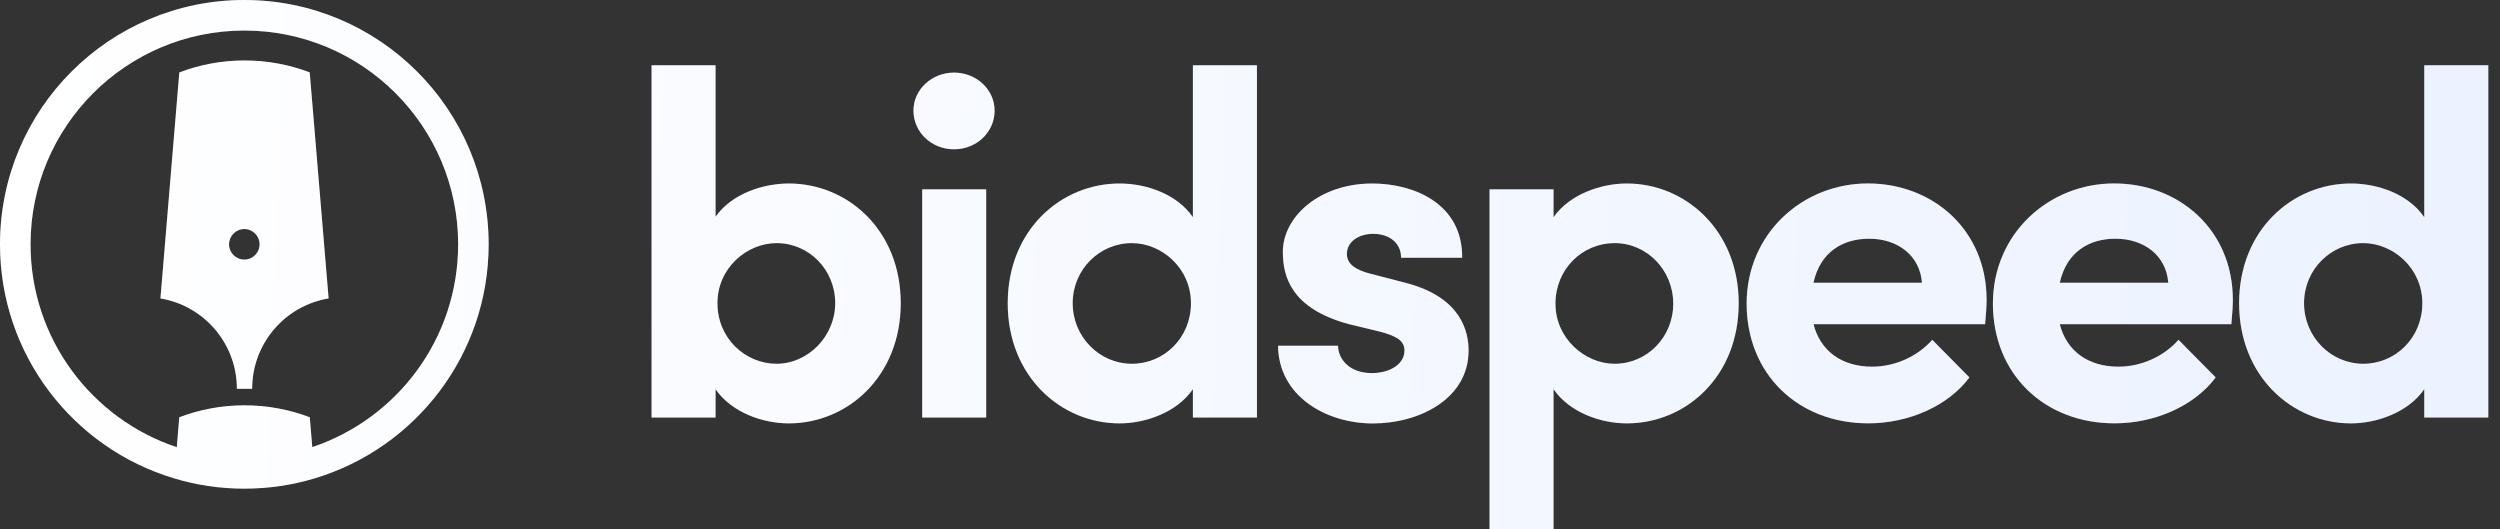
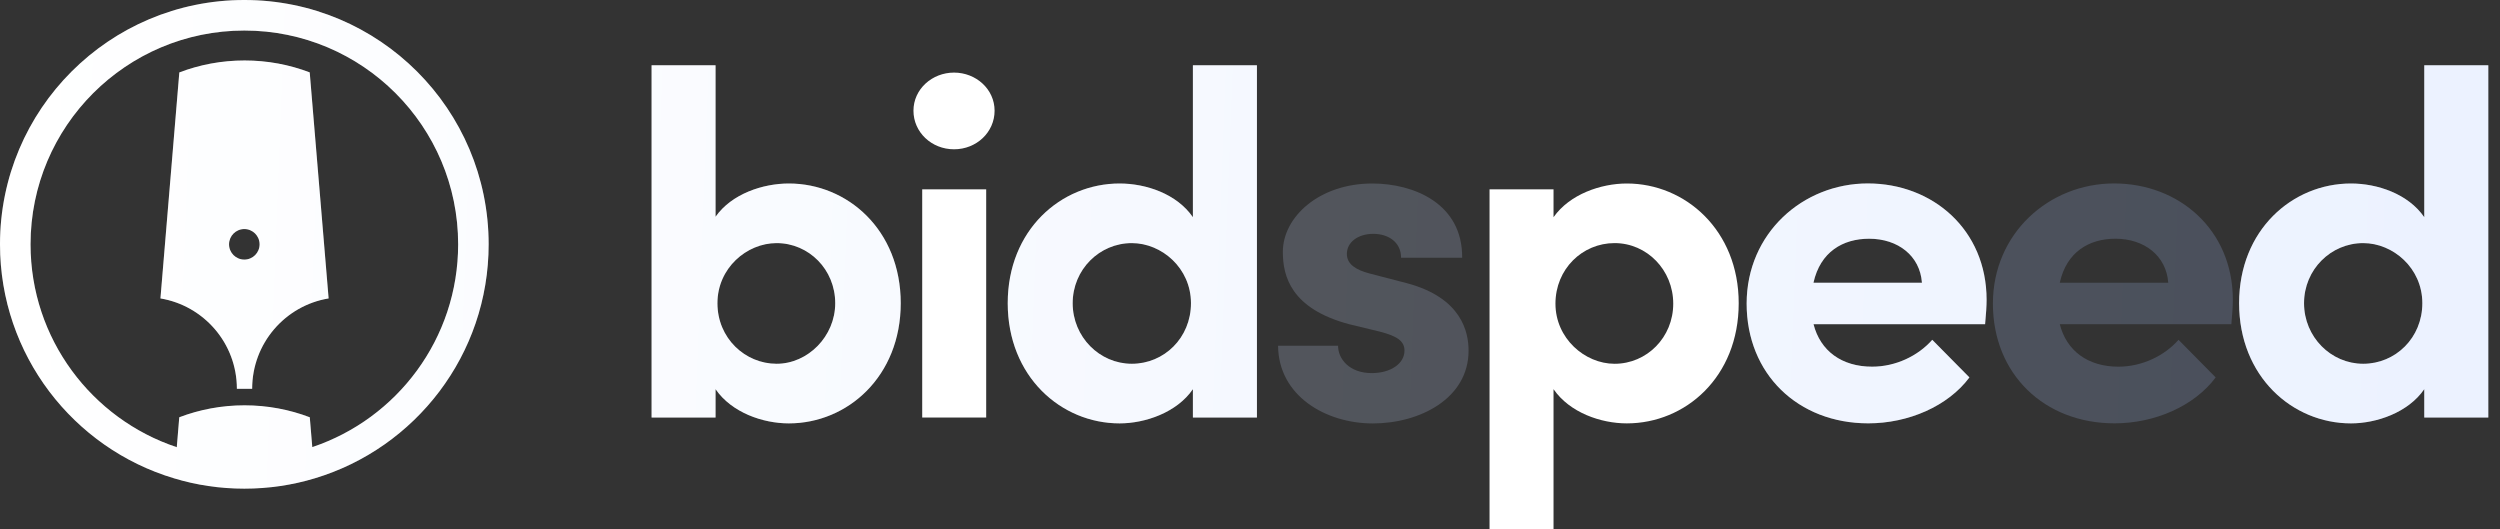
<svg xmlns="http://www.w3.org/2000/svg" width="170" height="36" viewBox="0 0 170 36" fill="none">
  <rect x="0" y="0" width="170" height="36" fill="#333333" stroke="none" />
  <path fill-rule="evenodd" clip-rule="evenodd" d="M11.841 32.528C4.991 30.483 0 24.131 0 16.614C0 7.438 7.438 0 16.614 0C25.789 0 33.228 7.438 33.228 16.614C33.228 24.125 28.243 30.469 21.408 32.525C19.892 32.985 18.282 33.228 16.614 33.228C14.945 33.228 13.35 32.985 11.841 32.528ZM12.021 30.41L12.19 28.375C13.568 27.849 15.063 27.562 16.628 27.562C18.192 27.562 19.687 27.849 21.065 28.375L21.235 30.403C27.001 28.475 31.154 23.027 31.154 16.614C31.154 8.584 24.644 2.077 16.617 2.077C8.591 2.077 2.077 8.584 2.077 16.614C2.077 23.038 6.244 28.489 12.021 30.41Z" fill="white" />
  <path fill-rule="evenodd" clip-rule="evenodd" d="M11.841 32.528C4.991 30.483 0 24.131 0 16.614C0 7.438 7.438 0 16.614 0C25.789 0 33.228 7.438 33.228 16.614C33.228 24.125 28.243 30.469 21.408 32.525C19.892 32.985 18.282 33.228 16.614 33.228C14.945 33.228 13.35 32.985 11.841 32.528ZM12.021 30.41L12.19 28.375C13.568 27.849 15.063 27.562 16.628 27.562C18.192 27.562 19.687 27.849 21.065 28.375L21.235 30.403C27.001 28.475 31.154 23.027 31.154 16.614C31.154 8.584 24.644 2.077 16.617 2.077C8.591 2.077 2.077 8.584 2.077 16.614C2.077 23.038 6.244 28.489 12.021 30.41Z" fill="url(#paint0_linear_2046_116)" fill-opacity="0.2" />
  <path fill-rule="evenodd" clip-rule="evenodd" d="M21.061 4.925L22.346 20.293C19.393 20.781 17.147 23.346 17.147 26.437H16.108C16.108 23.346 13.859 20.785 10.91 20.293L12.194 4.925C13.572 4.399 15.067 4.112 16.631 4.112C18.196 4.112 19.691 4.399 21.068 4.925H21.061ZM17.652 16.614C17.652 16.039 17.185 15.575 16.614 15.575C16.043 15.575 15.575 16.039 15.575 16.614C15.575 17.188 16.039 17.652 16.614 17.652C17.188 17.652 17.652 17.188 17.652 16.614Z" fill="white" />
  <path fill-rule="evenodd" clip-rule="evenodd" d="M21.061 4.925L22.346 20.293C19.393 20.781 17.147 23.346 17.147 26.437H16.108C16.108 23.346 13.859 20.785 10.91 20.293L12.194 4.925C13.572 4.399 15.067 4.112 16.631 4.112C18.196 4.112 19.691 4.399 21.068 4.925H21.061ZM17.652 16.614C17.652 16.039 17.185 15.575 16.614 15.575C16.043 15.575 15.575 16.039 15.575 16.614C15.575 17.188 16.039 17.652 16.614 17.652C17.188 17.652 17.652 17.188 17.652 16.614Z" fill="url(#paint1_linear_2046_116)" fill-opacity="0.2" />
  <path d="M61.25 20.618C61.25 25.602 57.629 28.79 53.642 28.79C51.88 28.79 49.755 28.06 48.658 26.464V28.392H44.307V4.437H48.658V14.738C49.755 13.177 51.88 12.478 53.642 12.478C57.629 12.478 61.25 15.634 61.25 20.618ZM56.795 20.618C56.795 18.327 55.002 16.531 52.808 16.531C50.779 16.531 48.786 18.227 48.786 20.618C48.786 23.01 50.679 24.737 52.808 24.737C54.936 24.737 56.795 22.875 56.795 20.618Z" fill="white" />
  <path d="M61.25 20.618C61.25 25.602 57.629 28.79 53.642 28.79C51.88 28.79 49.755 28.06 48.658 26.464V28.392H44.307V4.437H48.658V14.738C49.755 13.177 51.88 12.478 53.642 12.478C57.629 12.478 61.25 15.634 61.25 20.618ZM56.795 20.618C56.795 18.327 55.002 16.531 52.808 16.531C50.779 16.531 48.786 18.227 48.786 20.618C48.786 23.01 50.679 24.737 52.808 24.737C54.936 24.737 56.795 22.875 56.795 20.618Z" fill="url(#paint2_linear_2046_116)" fill-opacity="0.2" />
  <path d="M62.115 7.528C62.115 6.067 63.378 4.936 64.874 4.936C66.369 4.936 67.632 6.064 67.632 7.528C67.632 8.992 66.403 10.152 64.874 10.152C63.344 10.152 62.115 8.989 62.115 7.528ZM62.71 28.392V12.876H67.061V28.392H62.71Z" fill="white" />
-   <path d="M62.115 7.528C62.115 6.067 63.378 4.936 64.874 4.936C66.369 4.936 67.632 6.064 67.632 7.528C67.632 8.992 66.403 10.152 64.874 10.152C63.344 10.152 62.115 8.989 62.115 7.528ZM62.71 28.392V12.876H67.061V28.392H62.71Z" fill="url(#paint3_linear_2046_116)" fill-opacity="0.2" />
  <path d="M81.117 4.437H85.471V28.392H81.117V26.464C80.02 28.06 77.86 28.79 76.133 28.79C72.146 28.79 68.525 25.599 68.525 20.618C68.525 15.638 72.146 12.478 76.133 12.478C77.926 12.478 80.02 13.177 81.117 14.769V4.437ZM80.986 20.618C80.986 18.227 78.992 16.531 76.964 16.531C74.769 16.531 72.942 18.324 72.942 20.618C72.942 22.913 74.769 24.737 76.964 24.737C79.158 24.737 80.986 22.976 80.986 20.618Z" fill="white" />
  <path d="M81.117 4.437H85.471V28.392H81.117V26.464C80.02 28.06 77.86 28.79 76.133 28.79C72.146 28.79 68.525 25.599 68.525 20.618C68.525 15.638 72.146 12.478 76.133 12.478C77.926 12.478 80.02 13.177 81.117 14.769V4.437ZM80.986 20.618C80.986 18.227 78.992 16.531 76.964 16.531C74.769 16.531 72.942 18.324 72.942 20.618C72.942 22.913 74.769 24.737 76.964 24.737C79.158 24.737 80.986 22.976 80.986 20.618Z" fill="url(#paint4_linear_2046_116)" fill-opacity="0.2" />
-   <path d="M86.901 23.509H90.988C90.988 24.405 91.753 25.371 93.28 25.371C94.543 25.371 95.505 24.741 95.505 23.841C95.505 23.176 94.972 22.844 93.809 22.546L91.75 22.048C87.763 20.985 87.233 18.76 87.233 17.13C87.233 14.738 89.725 12.478 93.314 12.478C96.139 12.478 99.461 13.841 99.427 17.527H95.273C95.273 16.465 94.408 15.901 93.38 15.901C92.352 15.901 91.587 16.465 91.587 17.265C91.587 17.995 92.252 18.362 93.117 18.594L95.675 19.258C99.396 20.255 99.863 22.581 99.863 23.844C99.863 27.101 96.54 28.794 93.352 28.794C90.165 28.794 86.939 26.932 86.908 23.512L86.901 23.509Z" fill="white" />
  <path d="M86.901 23.509H90.988C90.988 24.405 91.753 25.371 93.28 25.371C94.543 25.371 95.505 24.741 95.505 23.841C95.505 23.176 94.972 22.844 93.809 22.546L91.75 22.048C87.763 20.985 87.233 18.76 87.233 17.13C87.233 14.738 89.725 12.478 93.314 12.478C96.139 12.478 99.461 13.841 99.427 17.527H95.273C95.273 16.465 94.408 15.901 93.38 15.901C92.352 15.901 91.587 16.465 91.587 17.265C91.587 17.995 92.252 18.362 93.117 18.594L95.675 19.258C99.396 20.255 99.863 22.581 99.863 23.844C99.863 27.101 96.54 28.794 93.352 28.794C90.165 28.794 86.939 26.932 86.908 23.512L86.901 23.509Z" fill="url(#paint5_linear_2046_116)" fill-opacity="0.2" />
  <path d="M118.232 20.618C118.232 25.637 114.611 28.79 110.624 28.79C108.862 28.79 106.737 28.06 105.64 26.464V36H101.289V12.876H105.64V14.769C106.737 13.208 108.862 12.478 110.624 12.478C114.611 12.478 118.232 15.669 118.232 20.618ZM113.78 20.65C113.78 18.358 111.988 16.531 109.793 16.531C107.599 16.531 105.771 18.293 105.771 20.65C105.771 23.007 107.765 24.737 109.793 24.737C111.984 24.737 113.78 22.944 113.78 20.65Z" fill="white" />
-   <path d="M118.232 20.618C118.232 25.637 114.611 28.79 110.624 28.79C108.862 28.79 106.737 28.06 105.64 26.464V36H101.289V12.876H105.64V14.769C106.737 13.208 108.862 12.478 110.624 12.478C114.611 12.478 118.232 15.669 118.232 20.618ZM113.78 20.65C113.78 18.358 111.988 16.531 109.793 16.531C107.599 16.531 105.771 18.293 105.771 20.65C105.771 23.007 107.765 24.737 109.793 24.737C111.984 24.737 113.78 22.944 113.78 20.65Z" fill="url(#paint6_linear_2046_116)" fill-opacity="0.2" />
  <path d="M123.319 22.044C123.783 23.872 125.247 24.934 127.307 24.934C128.902 24.934 130.429 24.204 131.394 23.107L133.921 25.665C132.461 27.624 129.768 28.787 127.044 28.787C122.26 28.787 118.771 25.43 118.771 20.646C118.771 15.863 122.593 12.474 127.013 12.474C131.433 12.474 135.088 15.631 135.088 20.383C135.088 20.816 135.053 21.345 134.987 22.044H123.319ZM130.692 19.224C130.56 17.396 129.065 16.233 127.103 16.233C125.31 16.233 123.78 17.13 123.316 19.224H130.692Z" fill="white" />
  <path d="M123.319 22.044C123.783 23.872 125.247 24.934 127.307 24.934C128.902 24.934 130.429 24.204 131.394 23.107L133.921 25.665C132.461 27.624 129.768 28.787 127.044 28.787C122.26 28.787 118.771 25.43 118.771 20.646C118.771 15.863 122.593 12.474 127.013 12.474C131.433 12.474 135.088 15.631 135.088 20.383C135.088 20.816 135.053 21.345 134.987 22.044H123.319ZM130.692 19.224C130.56 17.396 129.065 16.233 127.103 16.233C125.31 16.233 123.78 17.13 123.316 19.224H130.692Z" fill="url(#paint7_linear_2046_116)" fill-opacity="0.2" />
-   <path d="M140.065 22.044C140.529 23.872 141.993 24.934 144.052 24.934C145.648 24.934 147.174 24.204 148.14 23.107L150.666 25.665C149.206 27.624 146.513 28.787 143.789 28.787C139.006 28.787 135.517 25.43 135.517 20.646C135.517 15.863 139.338 12.474 143.758 12.474C148.178 12.474 151.833 15.631 151.833 20.383C151.833 20.816 151.798 21.345 151.733 22.044H140.065ZM147.441 19.224C147.309 17.396 145.814 16.233 143.851 16.233C142.058 16.233 140.529 17.13 140.065 19.224H147.441Z" fill="white" />
  <path d="M140.065 22.044C140.529 23.872 141.993 24.934 144.052 24.934C145.648 24.934 147.174 24.204 148.14 23.107L150.666 25.665C149.206 27.624 146.513 28.787 143.789 28.787C139.006 28.787 135.517 25.43 135.517 20.646C135.517 15.863 139.338 12.474 143.758 12.474C148.178 12.474 151.833 15.631 151.833 20.383C151.833 20.816 151.798 21.345 151.733 22.044H140.065ZM147.441 19.224C147.309 17.396 145.814 16.233 143.851 16.233C142.058 16.233 140.529 17.13 140.065 19.224H147.441Z" fill="url(#paint8_linear_2046_116)" fill-opacity="0.2" />
  <path d="M164.85 4.437H169.205V28.392H164.85V26.464C163.753 28.06 161.594 28.79 159.866 28.79C155.879 28.79 152.259 25.599 152.259 20.618C152.259 15.638 155.879 12.478 159.866 12.478C161.659 12.478 163.753 13.177 164.85 14.769V4.437ZM164.719 20.618C164.719 18.227 162.725 16.531 160.697 16.531C158.503 16.531 156.675 18.324 156.675 20.618C156.675 22.913 158.503 24.737 160.697 24.737C162.891 24.737 164.719 22.976 164.719 20.618Z" fill="white" />
  <path d="M164.85 4.437H169.205V28.392H164.85V26.464C163.753 28.06 161.594 28.79 159.866 28.79C155.879 28.79 152.259 25.599 152.259 20.618C152.259 15.638 155.879 12.478 159.866 12.478C161.659 12.478 163.753 13.177 164.85 14.769V4.437ZM164.719 20.618C164.719 18.227 162.725 16.531 160.697 16.531C158.503 16.531 156.675 18.324 156.675 20.618C156.675 22.913 158.503 24.737 160.697 24.737C162.891 24.737 164.719 22.976 164.719 20.618Z" fill="url(#paint9_linear_2046_116)" fill-opacity="0.2" />
  <defs>
    <linearGradient id="paint0_linear_2046_116" x1="0" y1="0" x2="170.332" y2="6.51" gradientUnits="userSpaceOnUse">
      <stop stop-color="white" />
      <stop offset="1" stop-color="#9EBDFD" />
    </linearGradient>
    <linearGradient id="paint1_linear_2046_116" x1="0" y1="0" x2="170.332" y2="6.51" gradientUnits="userSpaceOnUse">
      <stop stop-color="white" />
      <stop offset="1" stop-color="#9EBDFD" />
    </linearGradient>
    <linearGradient id="paint2_linear_2046_116" x1="0" y1="0" x2="170.332" y2="6.51" gradientUnits="userSpaceOnUse">
      <stop stop-color="white" />
      <stop offset="1" stop-color="#9EBDFD" />
    </linearGradient>
    <linearGradient id="paint3_linear_2046_116" x1="0" y1="0" x2="170.332" y2="6.51" gradientUnits="userSpaceOnUse">
      <stop stop-color="white" />
      <stop offset="1" stop-color="#9EBDFD" />
    </linearGradient>
    <linearGradient id="paint4_linear_2046_116" x1="0" y1="0" x2="170.332" y2="6.51" gradientUnits="userSpaceOnUse">
      <stop stop-color="white" />
      <stop offset="1" stop-color="#9EBDFD" />
    </linearGradient>
    <linearGradient id="paint5_linear_2046_116" x1="0" y1="0" x2="170.332" y2="6.51" gradientUnits="userSpaceOnUse">
      <stop stop-color="white" />
      <stop offset="1" stop-color="#9EBDFD" />
    </linearGradient>
    <linearGradient id="paint6_linear_2046_116" x1="0" y1="0" x2="170.332" y2="6.51" gradientUnits="userSpaceOnUse">
      <stop stop-color="white" />
      <stop offset="1" stop-color="#9EBDFD" />
    </linearGradient>
    <linearGradient id="paint7_linear_2046_116" x1="0" y1="0" x2="170.332" y2="6.51" gradientUnits="userSpaceOnUse">
      <stop stop-color="white" />
      <stop offset="1" stop-color="#9EBDFD" />
    </linearGradient>
    <linearGradient id="paint8_linear_2046_116" x1="0" y1="0" x2="170.332" y2="6.51" gradientUnits="userSpaceOnUse">
      <stop stop-color="white" />
      <stop offset="1" stop-color="#9EBDFD" />
    </linearGradient>
    <linearGradient id="paint9_linear_2046_116" x1="0" y1="0" x2="170.332" y2="6.51" gradientUnits="userSpaceOnUse">
      <stop stop-color="white" />
      <stop offset="1" stop-color="#9EBDFD" />
    </linearGradient>
  </defs>
</svg>